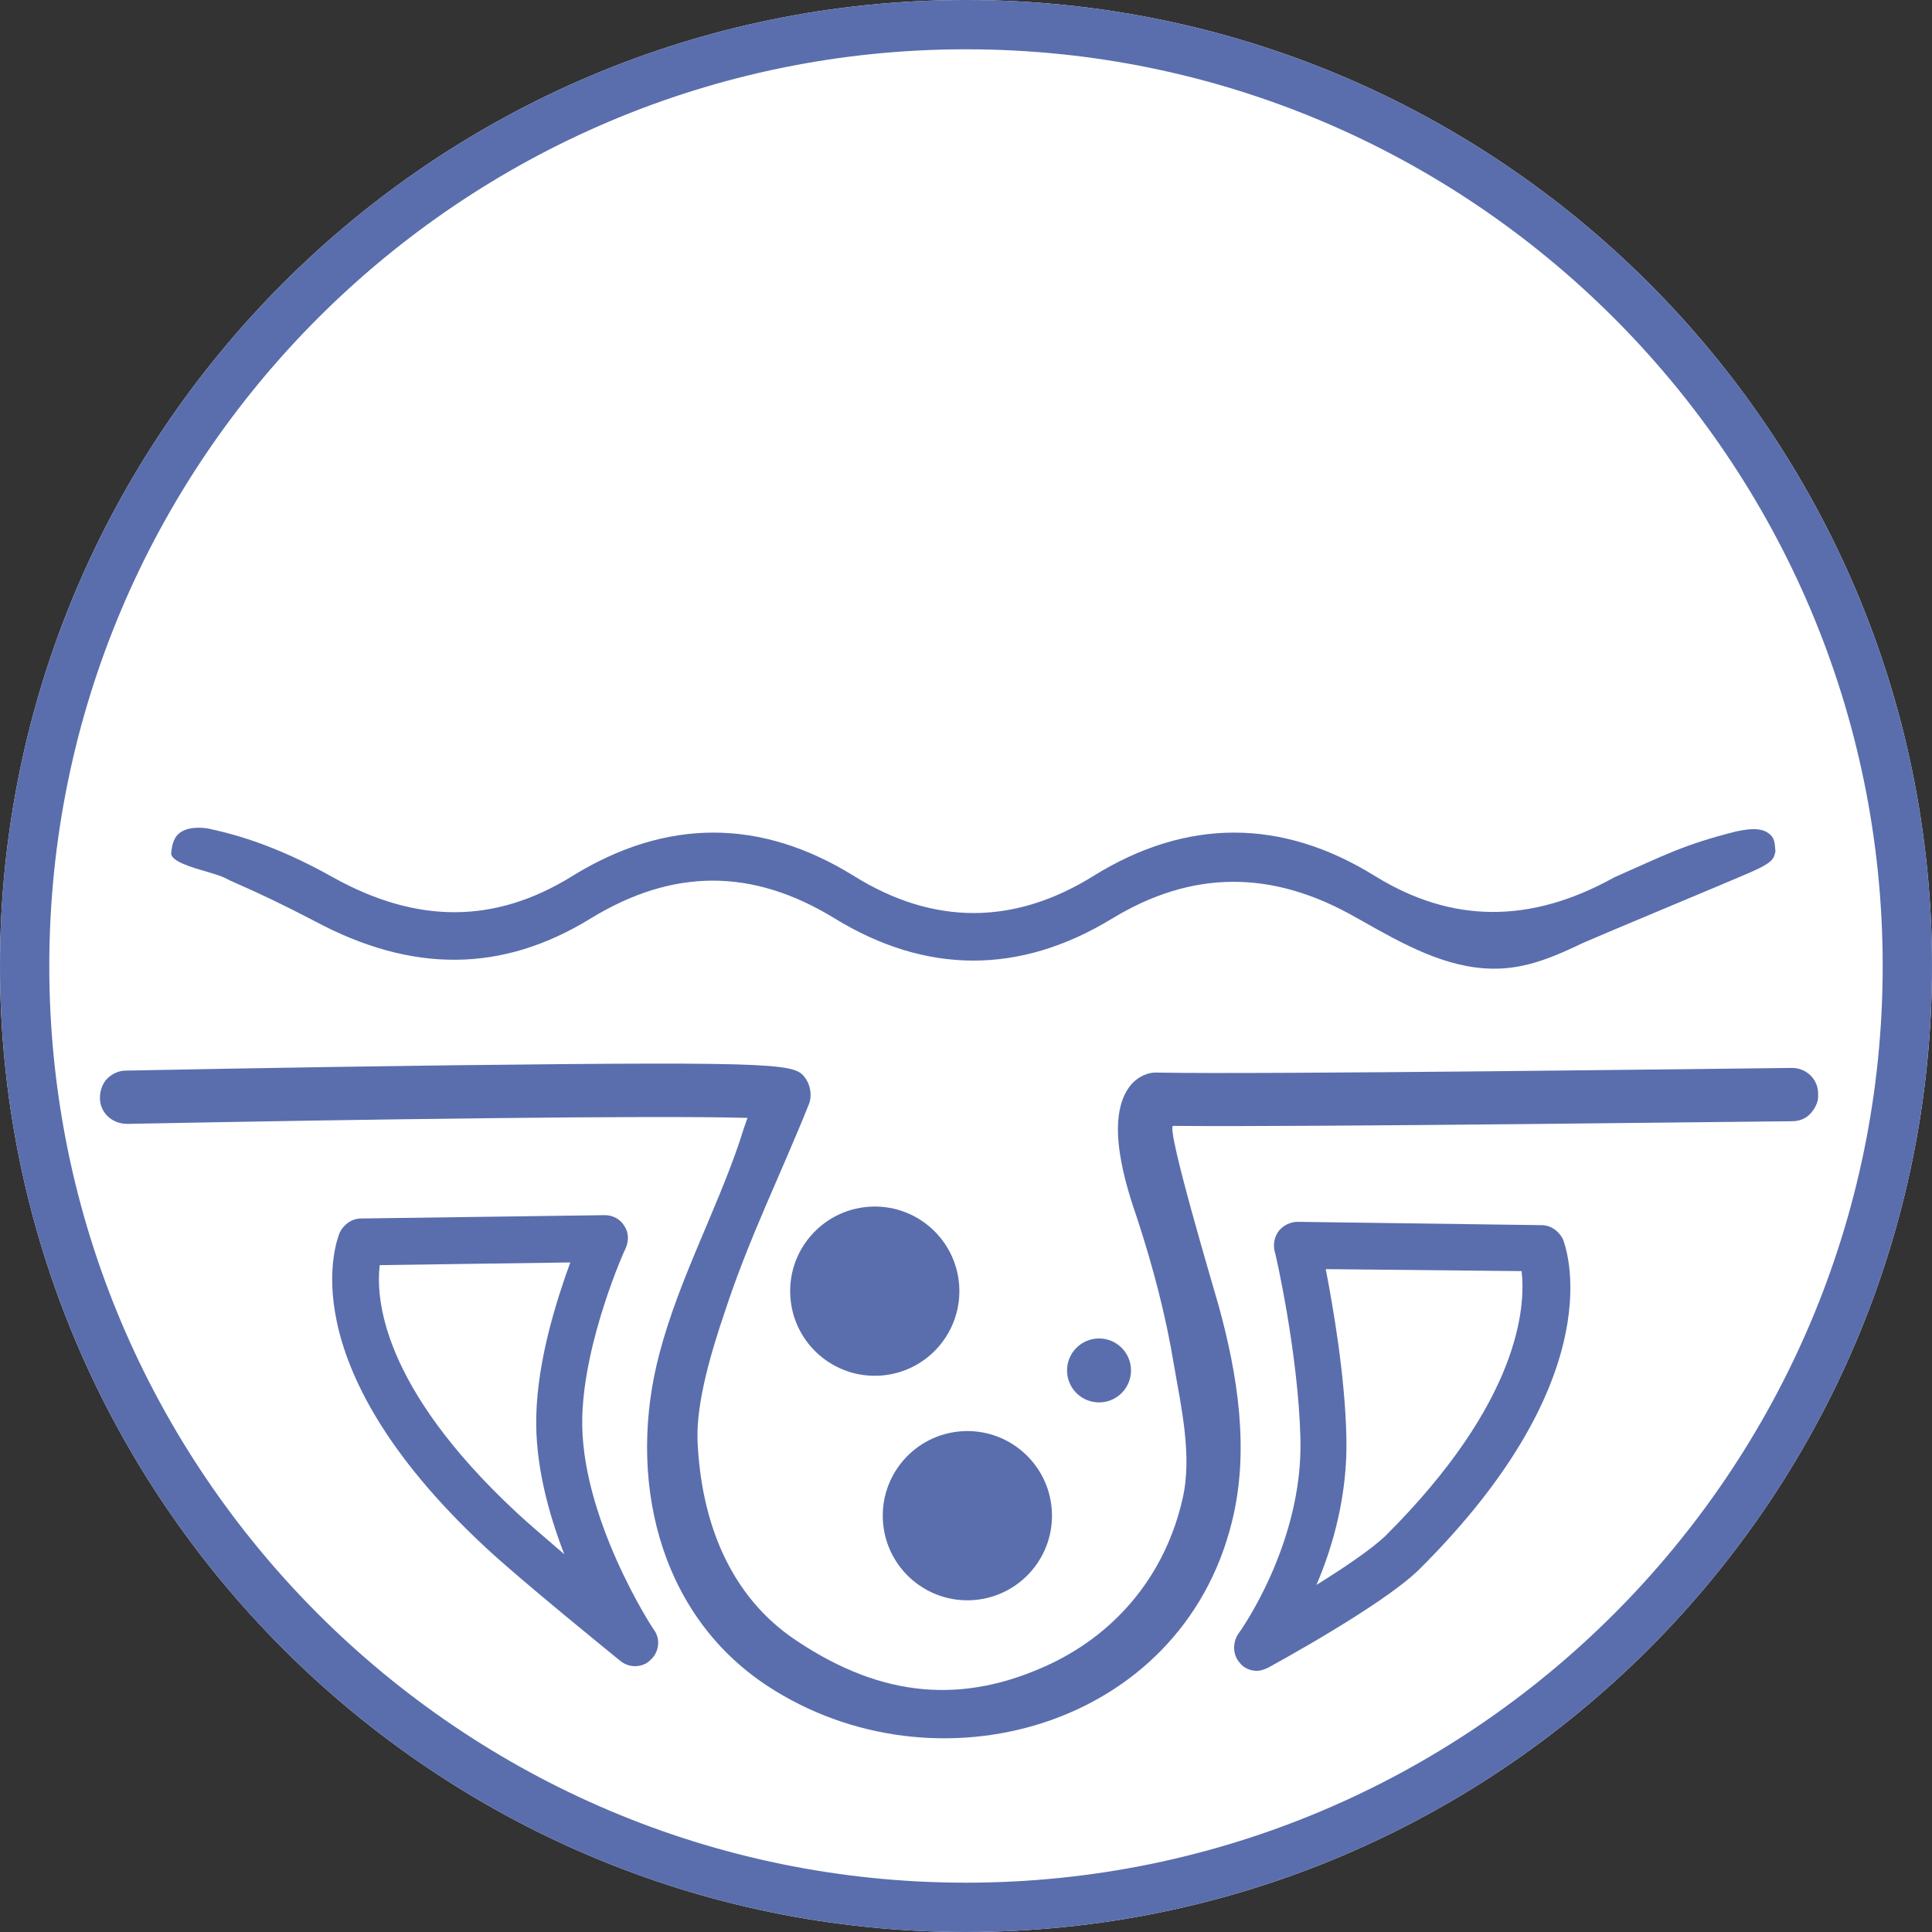
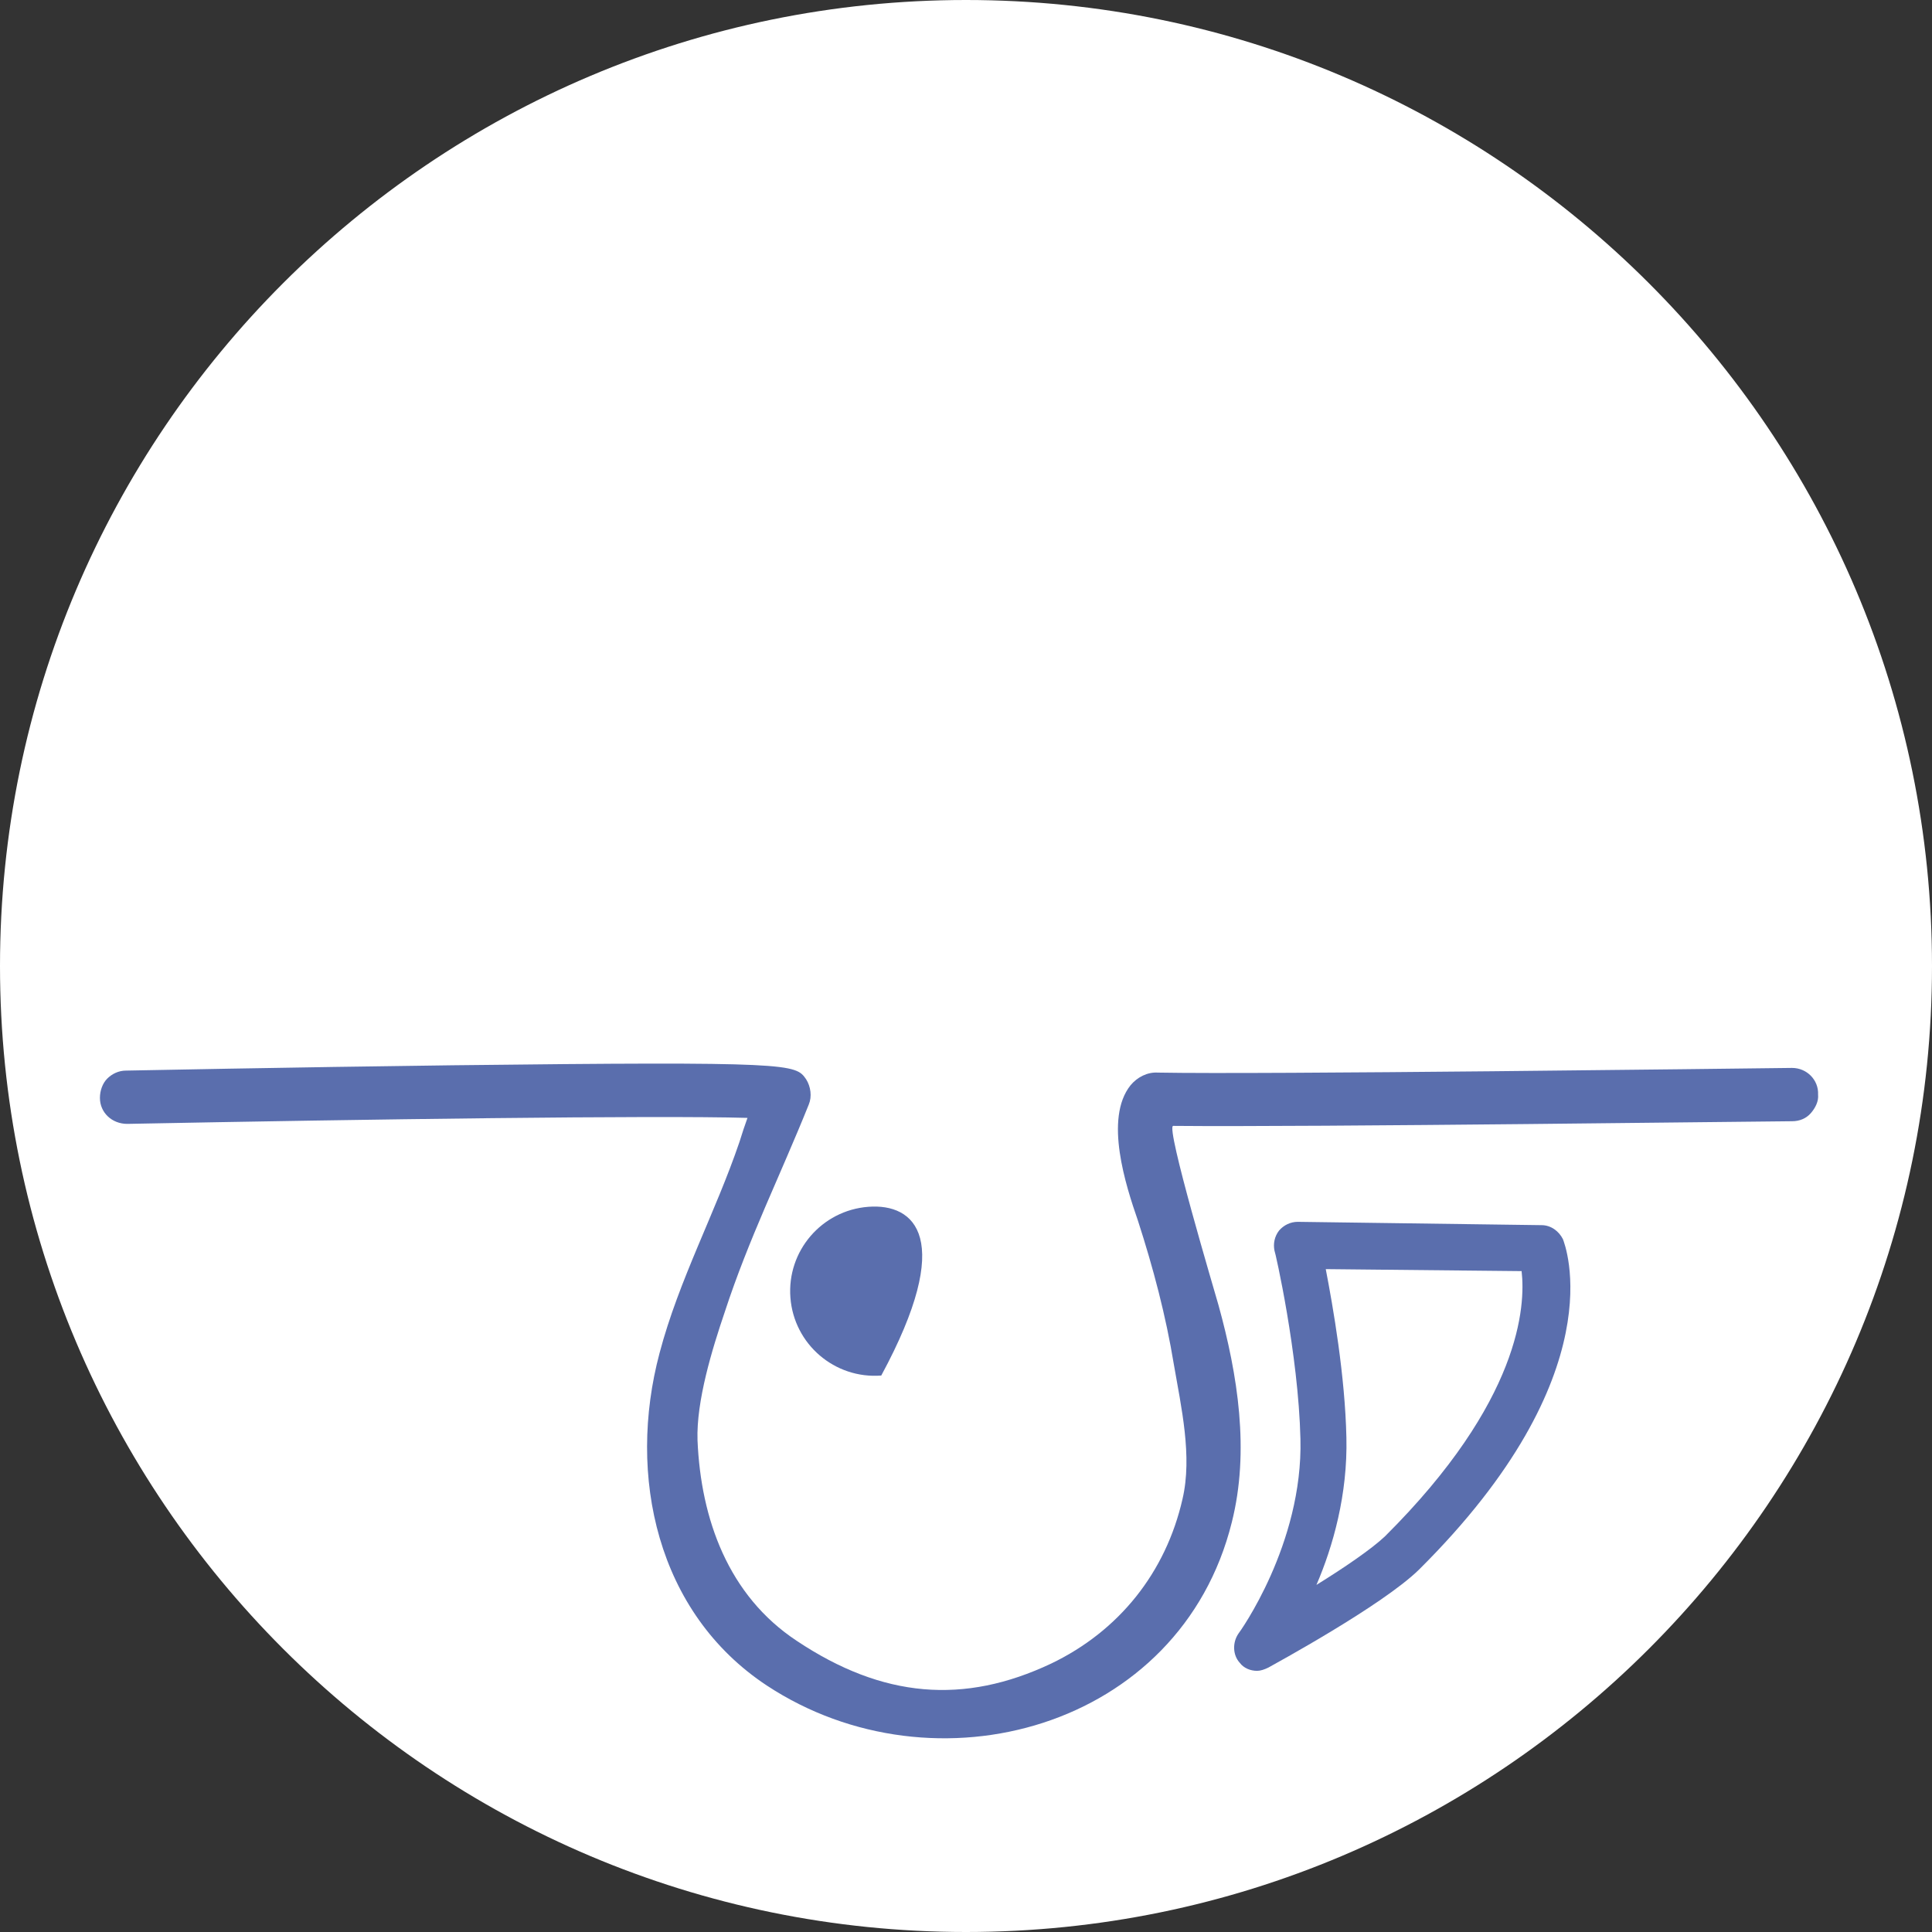
<svg xmlns="http://www.w3.org/2000/svg" width="86" height="86" viewBox="0 0 86 86" fill="none">
  <rect x="0" y="0" width="86" height="86" fill="#333333" stroke="none" />
  <g clip-path="url(#clip0_3831_746)">
    <path d="M43 86C19.276 86 0 66.724 0 43C0 19.276 19.276 0 43 0C66.724 0 86 19.276 86 43C86 66.724 66.724 86 43 86Z" fill="white" />
-     <path d="M39.228 61.23C41.302 61.07 42.853 59.26 42.694 57.185C42.535 55.111 40.724 53.559 38.65 53.719C36.576 53.879 35.024 55.689 35.184 57.763C35.343 59.837 37.154 61.389 39.228 61.23Z" fill="#5A6EAD" />
-     <path d="M43.35 71.224C45.424 71.064 46.976 69.254 46.816 67.18C46.657 65.106 44.846 63.554 42.772 63.713C40.698 63.873 39.146 65.683 39.306 67.757C39.465 69.831 41.276 71.383 43.35 71.224Z" fill="#5A6EAD" />
-     <path d="M49.928 62.01C50.484 61.454 50.484 60.552 49.928 59.996C49.372 59.441 48.471 59.441 47.915 59.996C47.359 60.552 47.359 61.454 47.915 62.01C48.471 62.565 49.372 62.565 49.928 62.01Z" fill="#5A6EAD" />
-     <path d="M43 86C19.276 86 0 66.724 0 43C0 19.276 19.276 0 43 0C66.724 0 86 19.276 86 43C86 66.724 66.724 86 43 86ZM43 2.194C20.492 2.194 2.194 20.492 2.194 43C2.194 65.508 20.492 83.805 43 83.805C65.508 83.805 83.805 65.508 83.805 43C83.805 20.492 65.508 2.194 43 2.194Z" fill="#5A6EAD" />
-     <path d="M9.163 38.789C9.46 38.878 9.757 38.967 9.964 39.056L10.261 39.204C11.684 39.827 12.603 40.272 14.027 41.013C18.357 43.326 22.36 43.297 26.274 40.895C29.952 38.641 33.481 38.641 37.128 40.865C41.221 43.386 45.402 43.386 49.494 40.895C53.053 38.73 56.612 38.7 60.348 40.835L60.615 40.984C62.454 42.022 64.352 43.089 66.427 43.119C67.94 43.148 69.245 42.555 70.49 41.962C71.083 41.695 77.341 39.086 77.459 39.026C78.972 38.404 78.942 38.255 79.031 37.899C79.001 37.455 78.972 37.277 78.734 37.099C78.319 36.773 77.608 36.95 77.281 37.01C74.939 37.603 74.138 38.048 71.854 39.056C68.118 41.132 64.619 41.102 61.208 38.997C57.056 36.417 52.816 36.417 48.664 38.997C45.135 41.191 41.547 41.191 38.018 38.997C33.866 36.417 29.655 36.417 25.474 38.997C22.034 41.132 18.564 41.132 14.828 39.056C12.87 37.959 11.121 37.277 9.312 36.891C9.163 36.861 8.452 36.743 8.007 37.069C7.77 37.247 7.651 37.544 7.621 37.988C7.621 38.344 8.541 38.611 9.163 38.789Z" fill="#5A6EAD" />
+     <path d="M39.228 61.23C42.535 55.111 40.724 53.559 38.65 53.719C36.576 53.879 35.024 55.689 35.184 57.763C35.343 59.837 37.154 61.389 39.228 61.23Z" fill="#5A6EAD" />
    <path d="M79.772 47.537H79.743C77.192 47.567 56.108 47.834 51.541 47.745C51.066 47.715 50.621 47.953 50.325 48.308C49.139 49.791 50.117 52.786 50.651 54.328C51.333 56.434 51.897 58.569 52.252 60.734C52.579 62.632 53.083 64.826 52.638 66.724C51.897 69.986 49.821 72.596 46.796 74.049C42.911 75.888 39.293 75.591 35.468 73.041C32.413 71.024 31.197 67.614 31.049 64.115C30.99 62.365 31.701 60.052 32.265 58.391C33.332 55.129 34.726 52.342 36.001 49.168C36.15 48.812 36.09 48.368 35.883 48.041C35.408 47.359 35.319 47.241 20.136 47.419C12.93 47.508 5.664 47.656 5.605 47.656C5.279 47.656 4.982 47.804 4.774 48.012C4.567 48.219 4.448 48.546 4.448 48.872C4.448 49.524 4.982 50.028 5.664 50.028C16.31 49.821 29.092 49.643 33.273 49.761C33.154 50.088 33.036 50.444 32.917 50.829C31.85 53.972 30.219 56.968 29.359 60.23C27.905 65.686 29.24 71.795 34.133 75.028C41.606 79.951 52.549 76.955 54.832 67.762C55.633 64.589 55.099 61.208 54.239 58.095C54.091 57.561 51.867 50.117 52.223 50.117C58.361 50.177 78.823 49.91 79.772 49.91C80.099 49.91 80.395 49.791 80.603 49.554C80.81 49.317 80.959 49.02 80.929 48.724C80.959 48.071 80.425 47.537 79.772 47.537Z" fill="#5A6EAD" />
-     <path d="M28.261 74.167C28.024 74.167 27.787 74.078 27.609 73.93C27.431 73.782 23.101 70.282 21.559 68.829C12.722 60.585 15.035 55.099 15.124 54.862C15.302 54.506 15.658 54.239 16.073 54.239L26.927 54.091C27.283 54.091 27.609 54.269 27.787 54.565C27.994 54.862 27.994 55.247 27.846 55.574C27.817 55.603 26.008 59.636 25.919 63.076C25.8 67.495 29.062 72.507 29.121 72.566C29.418 72.981 29.329 73.574 28.943 73.9C28.765 74.078 28.528 74.167 28.261 74.167ZM16.903 56.315C16.726 57.768 16.963 61.712 22.983 67.317C23.457 67.762 24.258 68.444 25.118 69.185C24.406 67.347 23.813 65.152 23.872 63.017C23.932 60.496 24.792 57.827 25.385 56.196L16.903 56.315Z" fill="#5A6EAD" />
    <path d="M55.959 74.375C55.663 74.375 55.366 74.257 55.188 74.019C54.862 73.664 54.862 73.1 55.129 72.715C55.159 72.685 58.005 68.741 57.887 64.055C57.798 60.259 56.76 55.693 56.73 55.663C56.671 55.366 56.73 55.04 56.938 54.773C57.145 54.536 57.442 54.388 57.768 54.388L68.622 54.536C69.037 54.536 69.393 54.803 69.571 55.159C69.66 55.396 71.944 61.149 63.166 69.868C61.535 71.469 56.671 74.108 56.464 74.227C56.285 74.316 56.108 74.375 55.959 74.375ZM59.014 56.493C59.34 58.184 59.874 61.238 59.933 63.996C59.992 66.517 59.34 68.83 58.599 70.55C59.844 69.779 61.06 68.948 61.653 68.385C67.703 62.365 67.91 58.124 67.732 56.582L59.014 56.493Z" fill="#5A6EAD" />
  </g>
  <defs>
    <clipPath id="clip0_3831_746">
      <rect width="86" height="86" fill="white" />
    </clipPath>
  </defs>
</svg>